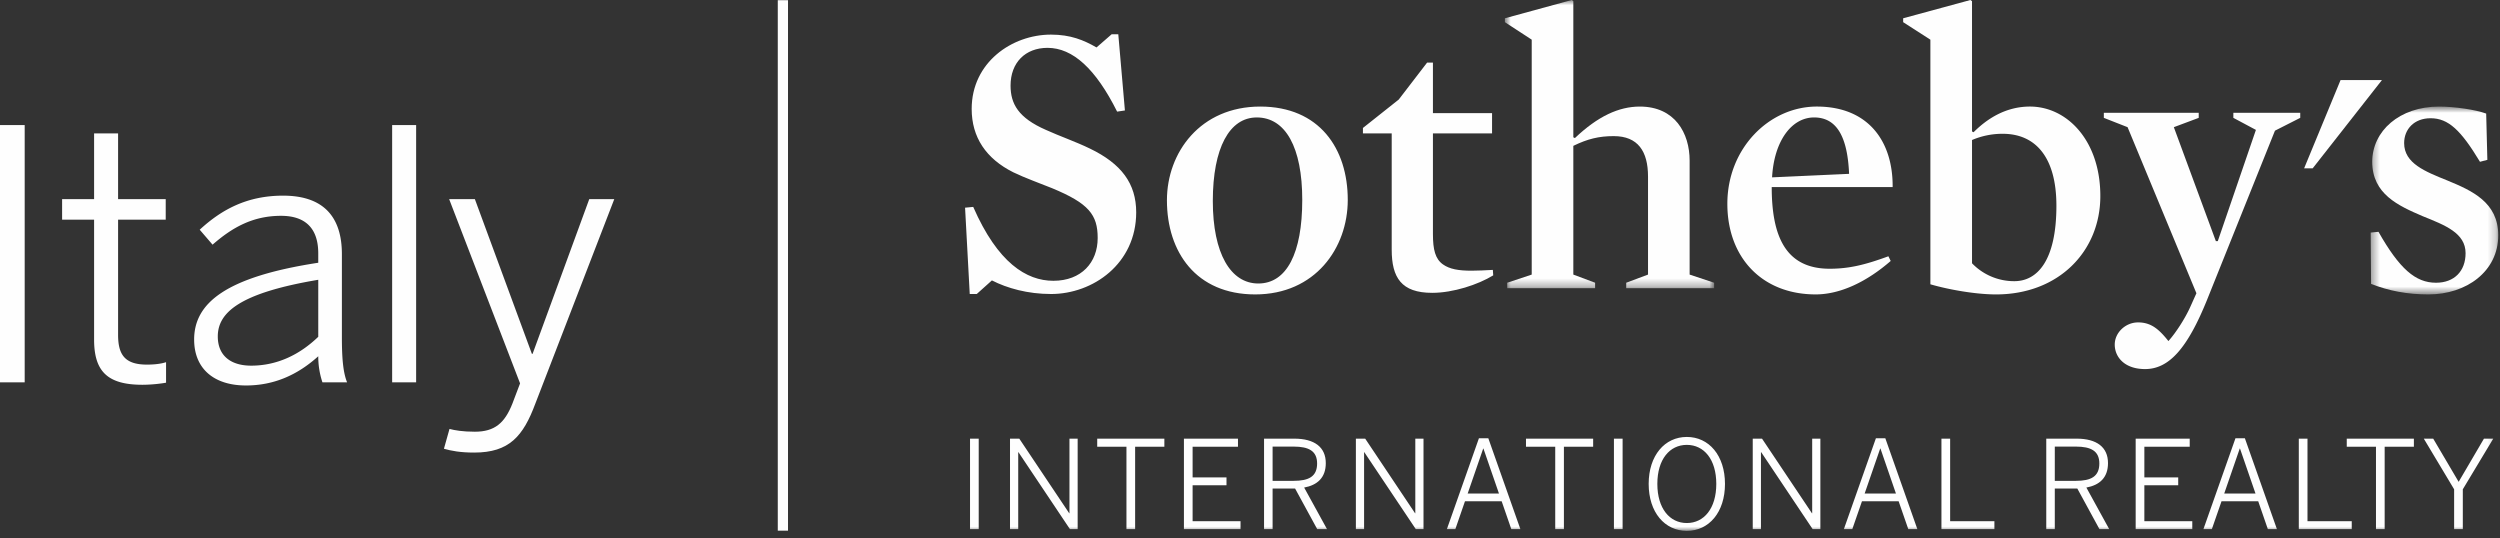
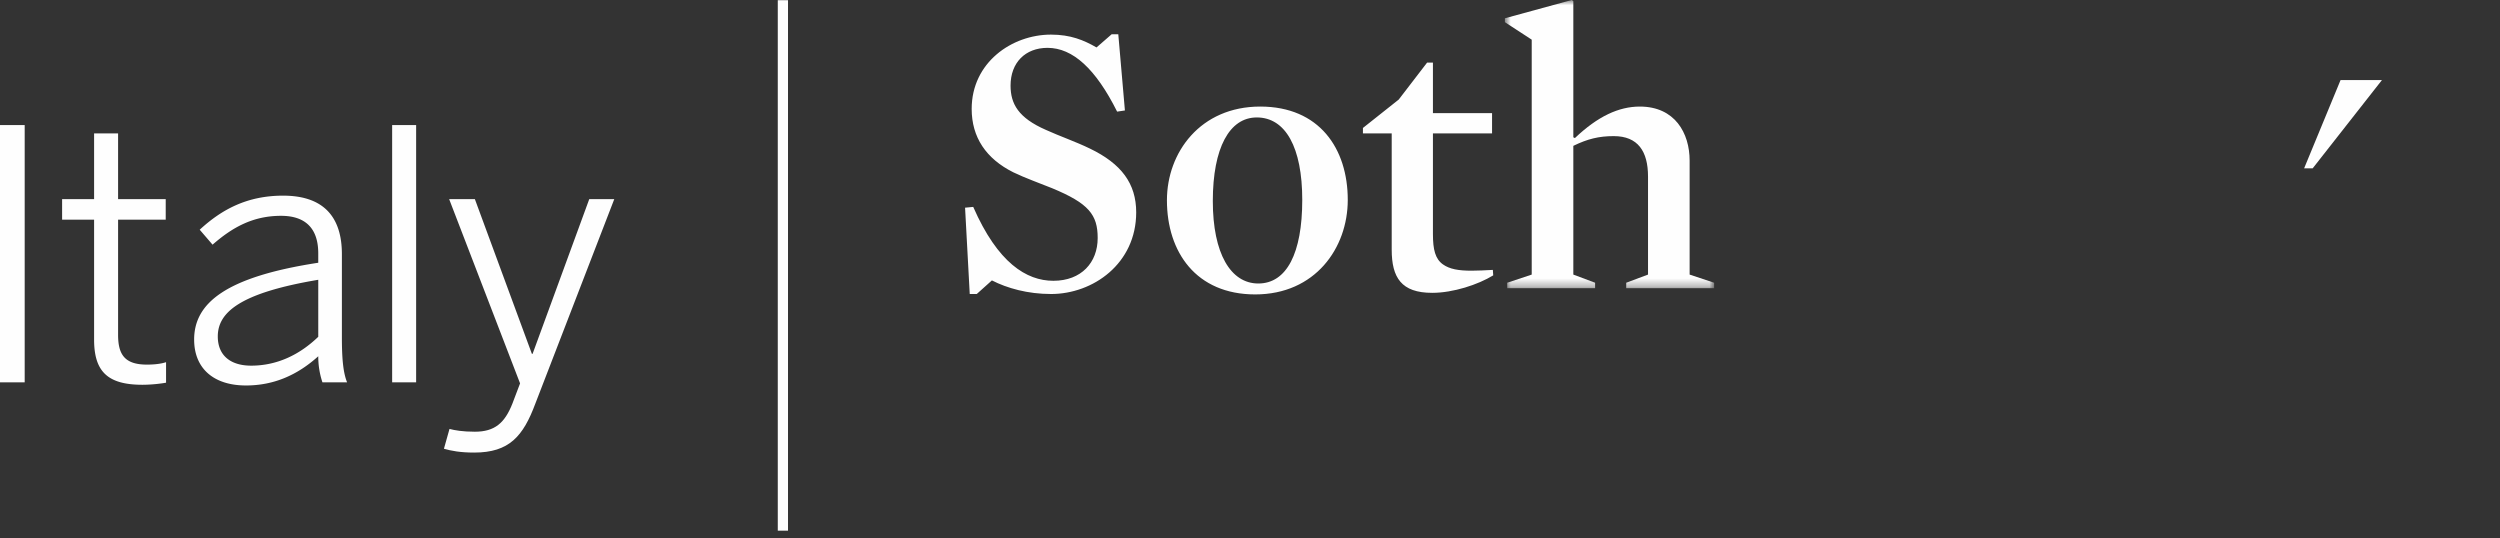
<svg xmlns="http://www.w3.org/2000/svg" xmlns:xlink="http://www.w3.org/1999/xlink" width="302" height="65">
  <rect width="100%" height="100%" fill="#333333" stroke="none" />
  <defs>
    <path id="a" d="M.79.872h25.277v34.812H.79z" />
    <path id="c" d="M.378.745h15.41v22.693H.378z" />
-     <path id="e" d="M0 65h301.788V.872H0z" />
+     <path id="e" d="M0 65V.872H0z" />
  </defs>
  <g fill="none" fill-rule="evenodd">
    <path fill="#FEFEFE" d="M0 46.187h2.982V15.109H0z" />
    <g fill="#FEFEFE">
      <path d="M11.367 41.022V26.533H7.503v-2.479h3.864v-7.937h2.898v7.937h5.754v2.48h-5.754v13.9c0 2.352.756 3.611 3.486 3.611.84 0 1.679-.084 2.309-.294v2.478c-.672.126-1.847.252-2.855.252-4.242 0-5.838-1.638-5.838-5.459M23.452 41.022c0-4.368 3.737-7.56 14.993-9.282v-1.133c0-3.066-1.596-4.536-4.494-4.536-3.485 0-5.963 1.47-8.273 3.485l-1.554-1.806c2.646-2.435 5.712-4.115 10.079-4.115 4.956 0 7.097 2.645 7.097 7.056v10.036c0 2.688.169 4.327.63 5.46H38.95a9.899 9.899 0 0 1-.504-3.15c-2.562 2.31-5.418 3.528-8.736 3.528-3.947 0-6.257-2.1-6.257-5.543m14.993-.337v-6.887c-9.492 1.596-12.137 3.948-12.137 6.845 0 2.31 1.553 3.528 4.03 3.528 3.109 0 5.839-1.302 8.107-3.486" />
    </g>
    <path fill="#FEFEFE" d="M47.371 46.188h2.898V15.11h-2.898zM53.627 54.208l.672-2.394c.63.168 1.596.337 3.065.337 2.395 0 3.612-1.05 4.536-3.403l.924-2.435-8.567-22.259h3.107l6.888 18.69h.084l6.846-18.69h3.023l-9.533 24.694c-1.47 3.948-3.15 5.922-7.391 5.922-1.68 0-2.772-.209-3.654-.462M93.956 64.106h1.235V.022h-1.235zM282.74 9.672l-4.403 10.664h1.033l8.369-10.664z" />
    <g transform="translate(0 -.872)">
      <path fill="#FEFEFE" d="M126.962 36.388c-2.82 0-5.31-.704-7.141-1.643l-1.83 1.643h-.847l-.564-10.428.985-.094c2.96 6.765 6.437 8.925 9.679 8.925 3.383 0 5.356-2.207 5.356-5.167 0-2.819-1.081-4.18-5.497-6.014-1.502-.61-3.242-1.22-4.698-1.925-3.29-1.645-5.027-4.229-5.027-7.658 0-5.592 4.839-8.974 9.584-8.974 2.35 0 3.946.658 5.497 1.55l1.833-1.596h.797l.8 9.208-.941.14c-2.582-5.167-5.354-7.704-8.408-7.704-2.68 0-4.465 1.784-4.465 4.556 0 2.21.943 3.901 4.275 5.357 1.645.751 3.574 1.41 5.31 2.254 3.805 1.834 5.592 4.228 5.592 7.705 0 6.2-5.215 9.865-10.29 9.865M151.816 15.06c-3.29 0-5.308 3.664-5.308 10.1 0 6.344 2.16 9.959 5.496 9.959 3.43 0 5.309-3.661 5.309-10.1 0-6.34-2.02-9.96-5.497-9.96m-.188 21.379c-7.14 0-10.663-5.121-10.663-11.371 0-5.78 4.038-11.322 11.272-11.322 7.142 0 10.573 5.074 10.573 11.275 0 5.826-3.947 11.418-11.182 11.418M173.003 36.247c-3.71 0-4.885-1.83-4.885-5.214V16.985h-3.476v-.656l4.323-3.43 3.428-4.464h.705v6.107h7.142v2.443h-7.142v12.17c0 1.878.281 3.005 1.221 3.663.801.565 1.881.754 3.431.754.751 0 1.692-.049 2.585-.097l.046.66c-1.833 1.124-4.84 2.112-7.378 2.112" />
      <g transform="translate(181)">
        <mask id="b" fill="#fff">
          <use xlink:href="#a" />
        </mask>
        <path fill="#FEFEFE" d="M13.944 17.315c-1.785 0-3.146.33-4.886 1.175v15.551l2.63.986v.657H1.071v-.657l2.96-.986V5.664L.79 3.55v-.47L8.871.871l.187.142v16.443l.19.093c2.77-2.63 5.307-3.804 7.844-3.804 4.228 0 6.015 3.195 6.015 6.53v13.766l2.96.986v.657h-10.62v-.657l2.634-.986v-11.84c0-3.054-1.223-4.886-4.137-4.886" mask="url(#b)" />
      </g>
-       <path fill="#FEFEFE" d="M223.37 21.872c-.187-4.416-1.457-6.812-4.228-6.812-2.727 0-4.839 2.865-5.074 7.236l9.302-.424Zm-9.346 1.598c0 5.967 1.687 9.866 6.998 9.866 2.348 0 4.277-.47 7.095-1.505l.28.565c-2.864 2.49-6.058 4.041-9.068 4.041-6.435 0-10.665-4.416-10.665-10.947 0-6.718 5.075-11.745 10.806-11.745 6.205 0 9.208 4.18 9.162 9.725h-14.608ZM241.927 17.034a9.323 9.323 0 0 0-3.707.752v14.89a7.061 7.061 0 0 0 5.117 2.162c2.773 0 5.077-2.49 5.077-9.113 0-5.826-2.49-8.691-6.487-8.691m-.797 19.404c-2.44 0-5.684-.568-7.94-1.223V5.665l-3.288-2.115v-.47l8.127-2.207.19.14v15.739l.189.095c1.642-1.645 3.897-3.102 6.812-3.102 4.463 0 8.5 4.088 8.5 10.805 0 6.718-5.072 11.888-12.59 11.888M266.594 37.139c-2.349 5.78-4.556 8.317-7.469 8.317-2.49 0-3.664-1.457-3.664-2.96 0-1.457 1.316-2.677 2.816-2.677 1.6 0 2.538.844 3.667 2.253.89-.985 1.973-2.676 2.583-3.995l.8-1.781-8.315-20.061-2.868-1.126v-.612h11.462v.612l-3.006 1.126L267.676 30h.233l4.605-13.437-2.725-1.455v-.612h8.08v.612l-3.053 1.549-8.222 20.48Z" />
      <g transform="translate(286 13)">
        <mask id="d" fill="#fff">
          <use xlink:href="#c" />
        </mask>
-         <path fill="#FEFEFE" d="M7.38 23.438c-2.585 0-4.793-.427-6.954-1.271l-.048-6.2.941-.093c2.534 4.462 4.462 6.153 6.951 6.153 2.211 0 3.572-1.408 3.572-3.57 0-2.443-2.49-3.382-5.167-4.463-2.96-1.27-6.109-2.68-6.109-6.577C.566 3.705 3.853.745 8.647.745c1.834 0 4.414.377 5.684.846l.142 5.59-.892.236c-2.3-3.805-3.805-5.262-5.969-5.262C5.64 2.155 4.42 3.47 4.42 5.16c0 2.443 2.535 3.43 5.211 4.51 2.965 1.223 6.158 2.63 6.158 6.626 0 4.368-3.854 7.14-8.409 7.14" mask="url(#d)" />
      </g>
      <mask id="f" fill="#fff">
        <use xlink:href="#e" />
      </mask>
      <path fill="#FEFEFE" d="M117.179 64.795h1.05V53.861h-1.05v10.934Zm4.83 0h.992v-9.294h.03l6.219 9.294h.931V53.861h-.991v9.012h-.029l-6.03-9.012h-1.122v10.934Zm14.066 0h1.048v-9.96h3.532v-.974h-8.112v.974h3.532v9.96Zm6.943 0h6.839v-.962h-5.79V59.49h4.093v-.945h-4.093v-3.71h5.481v-.974h-6.53v10.934Zm9.679 0h1.033v-4.908h2.717l2.675 4.908h1.182l-2.762-5.026c1.58-.294 2.613-1.18 2.613-2.953 0-1.921-1.36-2.955-3.797-2.955h-3.661v10.934Zm1.033-5.838V54.82h2.54c1.832 0 2.837.534 2.837 2.041 0 1.581-1.019 2.096-2.821 2.096h-2.556Zm10.06 5.838h.991v-9.294h.03l6.219 9.294h.93V53.861h-.991v9.012h-.029l-6.025-9.012h-1.125v10.934Zm10.993 0h1.02l1.166-3.37h4.432l1.166 3.37h1.096l-3.873-10.978h-1.137l-3.87 10.978Zm2.511-4.3 1.877-5.437h.028l1.877 5.437h-3.782Zm10.578 4.3h1.049v-9.96h3.532v-.974h-8.114v.974h3.533v9.96Zm7.091 0h1.048V53.861h-1.048v10.934Zm8.805.205c2.676 0 4.61-2.244 4.61-5.672 0-3.427-1.934-5.673-4.61-5.673-2.674 0-4.609 2.246-4.609 5.673 0 3.428 1.935 5.672 4.609 5.672Zm0-.945c-2.068 0-3.561-1.758-3.561-4.727 0-2.971 1.493-4.715 3.561-4.715 2.069 0 3.56 1.744 3.56 4.715 0 2.969-1.491 4.727-3.56 4.727Zm7.964.74h.991v-9.294h.032l6.216 9.294h.93V53.861h-.989v9.012h-.03l-6.028-9.012h-1.122v10.934Zm11.007 0h1.018l1.17-3.37h4.428l1.168 3.37h1.095l-3.87-10.978h-1.139l-3.87 10.978Zm2.51-4.3 1.878-5.437h.032l1.872 5.437h-3.782Zm9.277 4.3h6.398v-.962h-5.347v-9.972h-1.051v10.934Zm12.663 0h1.031v-4.908h2.721l2.675 4.908h1.179l-2.761-5.026c1.582-.294 2.613-1.18 2.613-2.953 0-1.921-1.355-2.955-3.794-2.955h-3.664v10.934Zm1.031-5.838V54.82h2.543c1.832 0 2.837.534 2.837 2.041 0 1.581-1.02 2.096-2.82 2.096h-2.56Zm9.769 5.838h6.839v-.962h-5.79V59.49h4.09v-.945h-4.09v-3.71h5.48v-.974h-6.529v10.934Zm8.184 0h1.018l1.17-3.37h4.432l1.165 3.37h1.095l-3.871-10.978h-1.139l-3.87 10.978Zm2.512-4.3 1.876-5.437h.03l1.875 5.437h-3.781Zm9.011 4.3h6.395v-.962h-5.346v-9.972h-1.049v10.934Zm9.323 0h1.049v-9.96h3.53v-.974h-8.109v.974h3.53v9.96Zm9.44 0h1.05v-4.817l3.678-6.117h-1.125l-3.056 5.217-3.074-5.217h-1.137l3.664 6.117v4.817Z" mask="url(#f)" />
    </g>
  </g>
</svg>